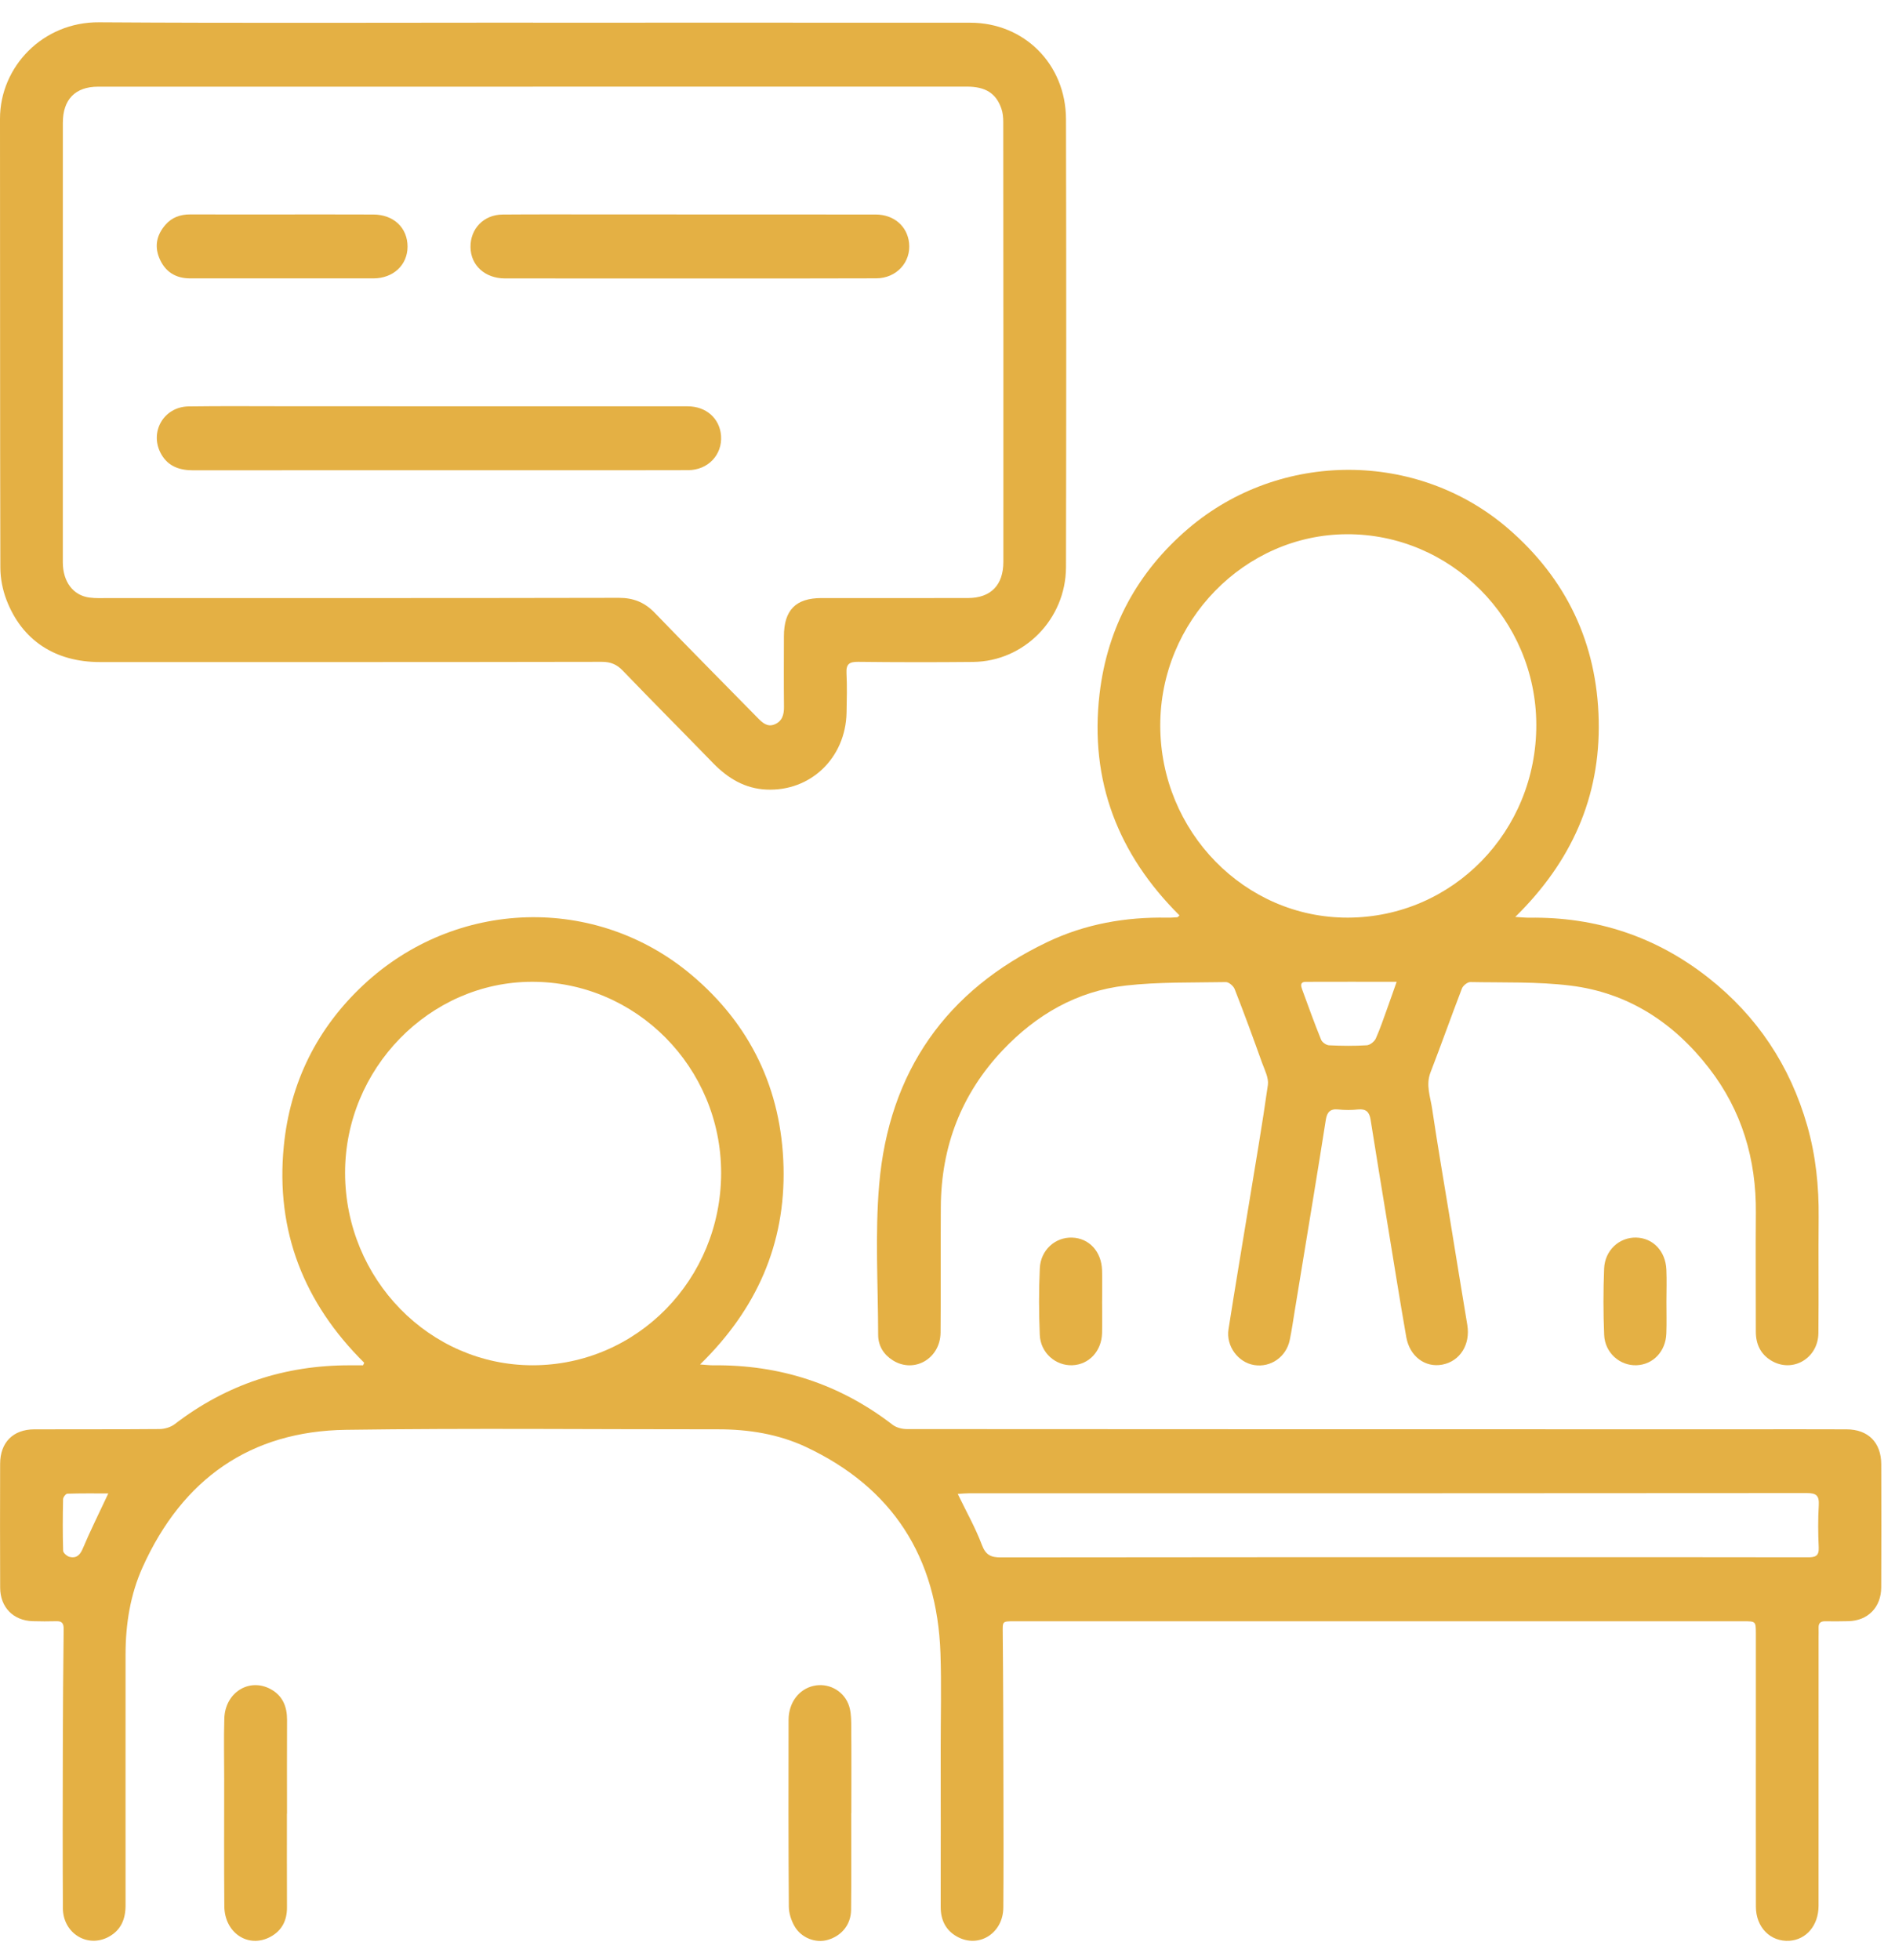
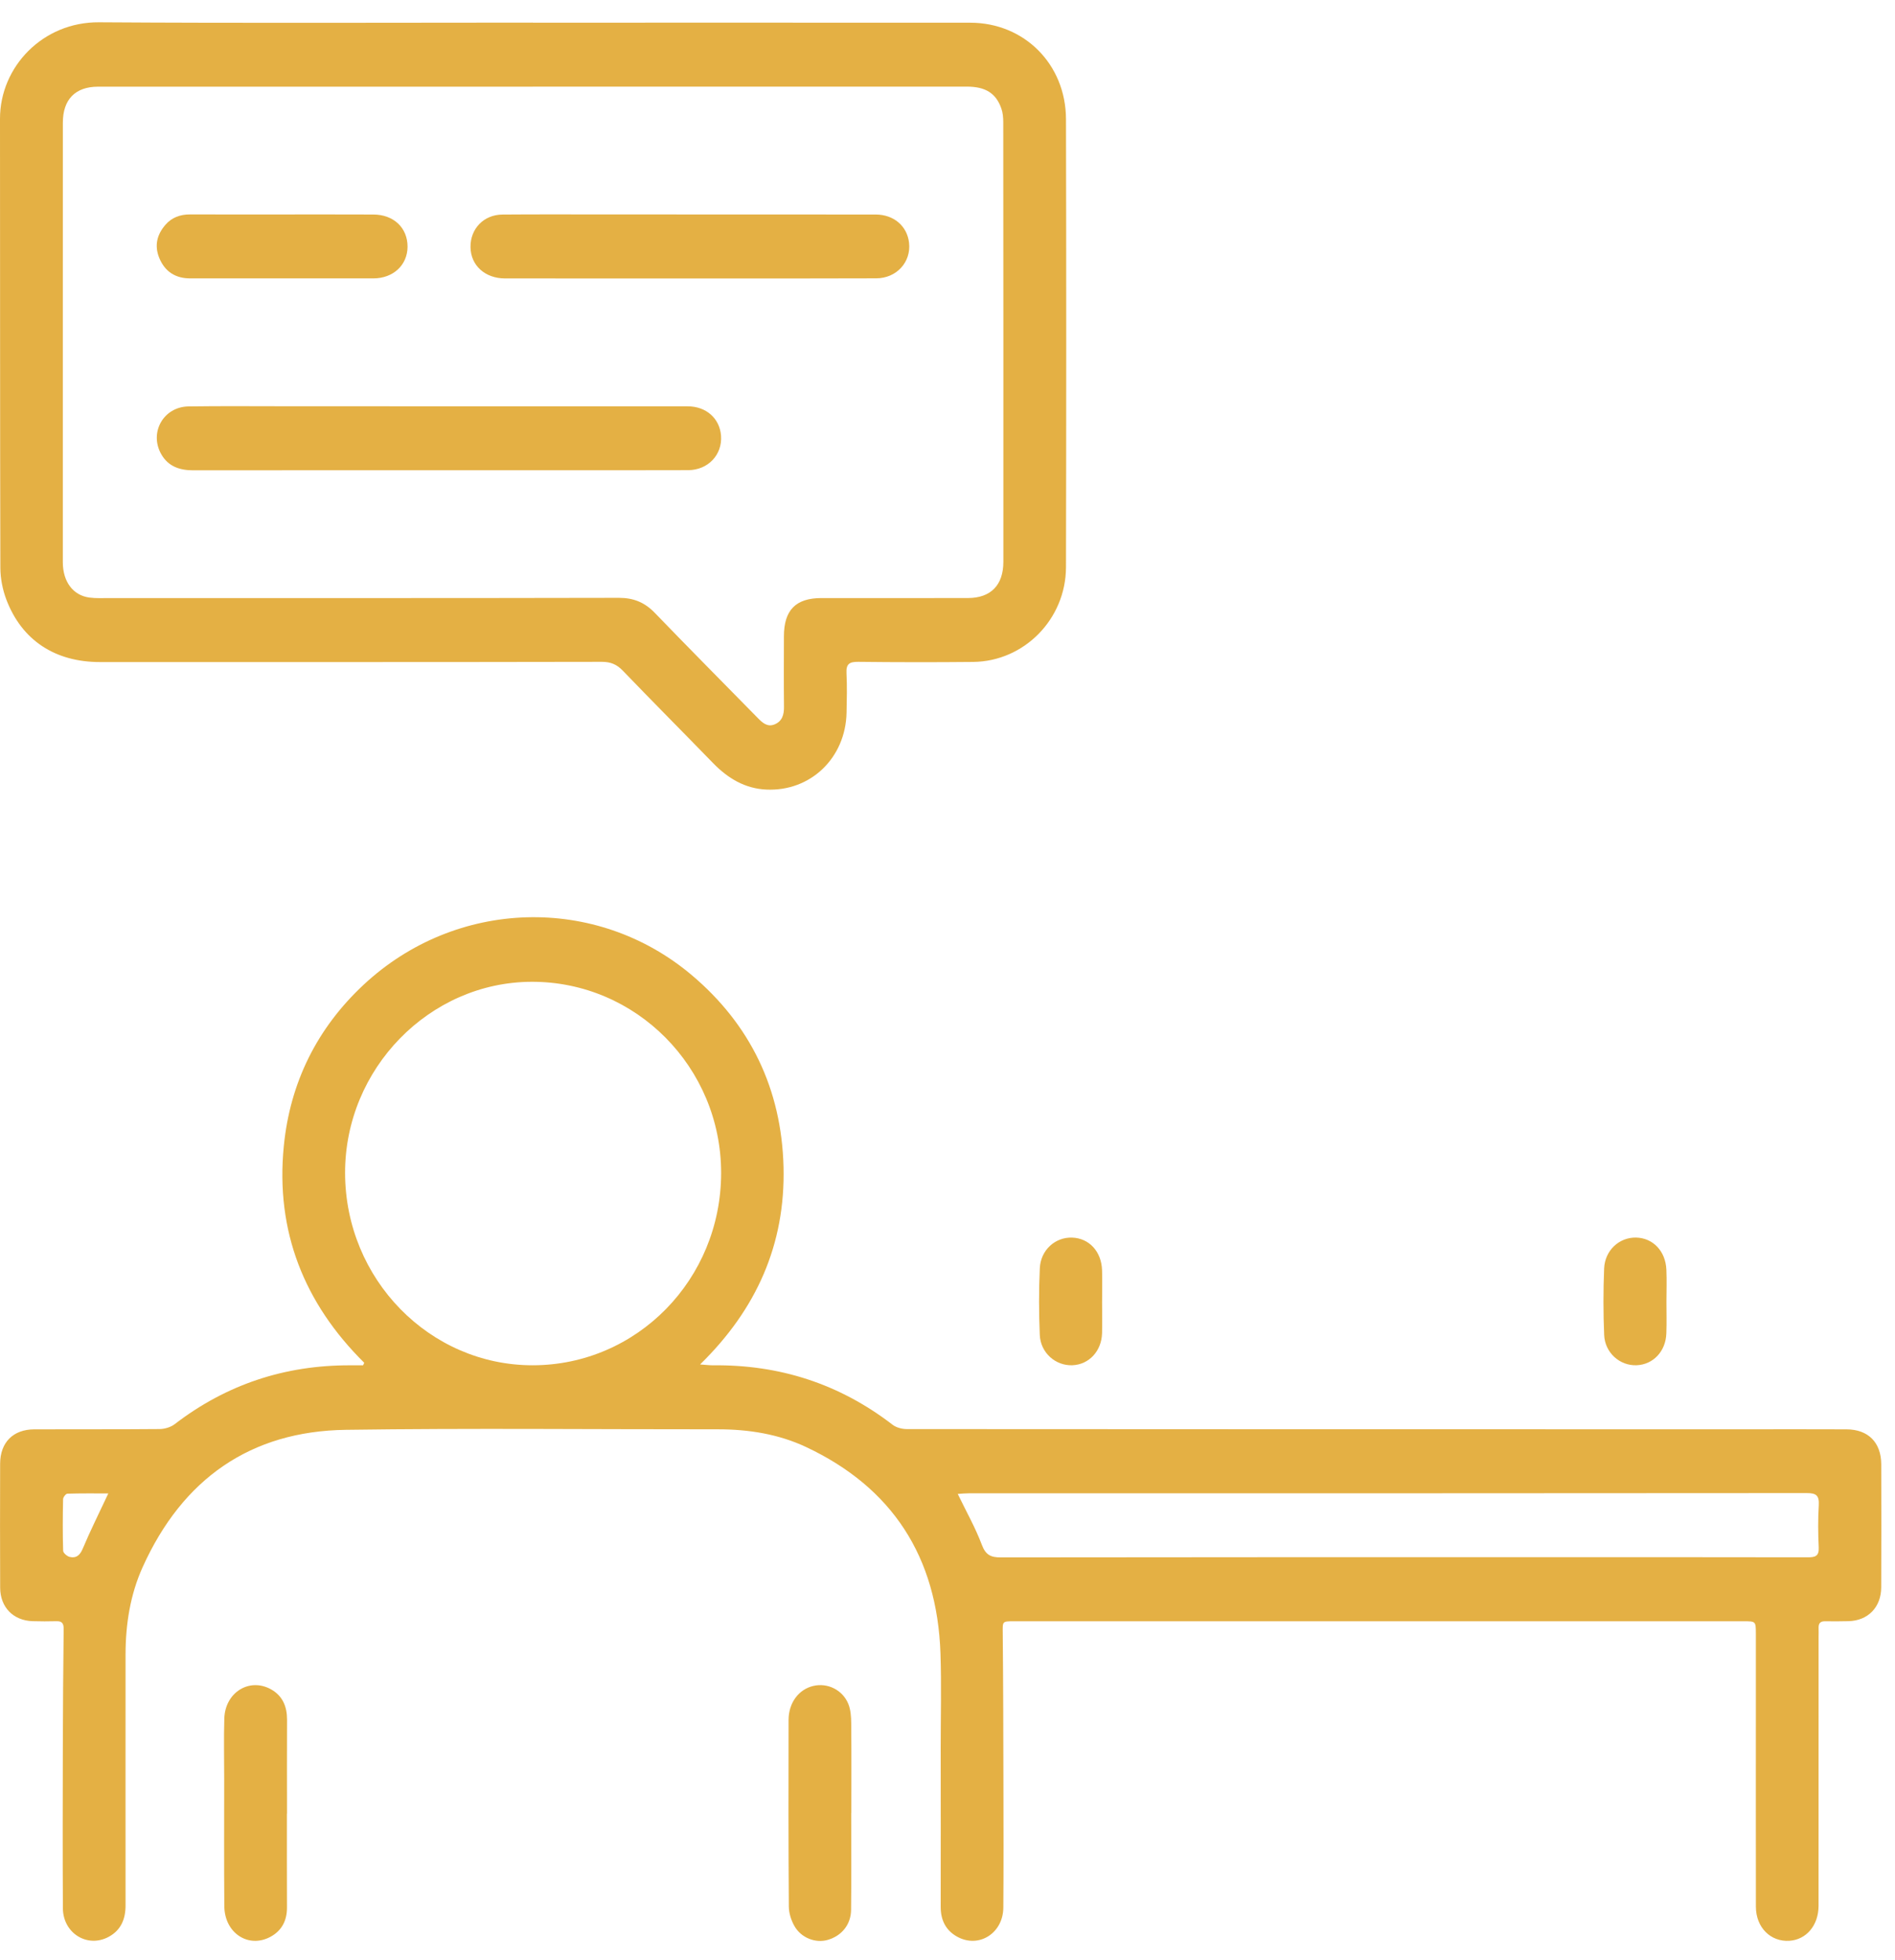
<svg xmlns="http://www.w3.org/2000/svg" width="59" height="61" viewBox="0 0 59 61" fill="none">
  <path d="M11.34 42.417C9.469 40.565 8.574 38.324 8.836 35.675C9.03 33.695 9.872 32.003 11.32 30.652C14.192 27.972 18.55 27.833 21.535 30.349C23.363 31.891 24.334 33.901 24.395 36.323C24.454 38.728 23.555 40.752 21.797 42.469C21.988 42.483 22.096 42.497 22.203 42.496C24.269 42.473 26.134 43.071 27.789 44.345C27.907 44.436 28.087 44.481 28.237 44.481C37.033 44.488 45.829 44.487 54.625 44.487C55.581 44.487 56.537 44.485 57.493 44.489C58.164 44.492 58.569 44.896 58.572 45.576C58.576 46.852 58.576 48.129 58.571 49.407C58.568 50.029 58.156 50.448 57.545 50.46C57.306 50.465 57.068 50.467 56.828 50.463C56.684 50.459 56.616 50.519 56.621 50.668C56.625 50.765 56.621 50.864 56.621 50.961C56.621 53.748 56.621 56.536 56.62 59.323C56.618 59.928 56.24 60.373 55.713 60.408C55.125 60.445 54.67 59.992 54.669 59.348C54.666 57.371 54.668 55.392 54.668 53.413C54.668 52.556 54.668 51.697 54.668 50.84C54.666 50.463 54.665 50.463 54.284 50.463C48.633 50.463 42.983 50.463 37.332 50.463C35.41 50.463 33.489 50.461 31.567 50.463C31.198 50.463 31.217 50.465 31.22 50.837C31.235 52.396 31.238 53.956 31.241 55.515C31.244 56.801 31.248 58.088 31.238 59.375C31.232 60.181 30.465 60.656 29.791 60.275C29.444 60.079 29.288 59.761 29.288 59.355C29.291 57.699 29.289 56.041 29.288 54.384C29.288 53.409 29.314 52.435 29.281 51.461C29.178 48.449 27.774 46.296 25.092 45.037C24.233 44.635 23.304 44.488 22.357 44.488C18.494 44.491 14.632 44.449 10.769 44.504C7.8 44.545 5.684 46.029 4.444 48.772C4.056 49.628 3.909 50.555 3.909 51.501C3.91 54.104 3.906 56.707 3.909 59.308C3.909 59.733 3.765 60.075 3.393 60.28C2.727 60.647 1.962 60.177 1.958 59.393C1.949 57.736 1.952 56.079 1.956 54.423C1.958 53.184 1.969 51.947 1.982 50.709C1.985 50.535 1.936 50.456 1.758 50.461C1.51 50.467 1.262 50.468 1.013 50.46C0.413 50.44 0.008 50.027 0.005 49.42C-0 48.133 -0 46.847 0.004 45.56C0.006 44.896 0.408 44.492 1.066 44.489C2.366 44.484 3.666 44.492 4.966 44.48C5.126 44.479 5.313 44.424 5.439 44.328C7.053 43.088 8.872 42.493 10.885 42.496C11.025 42.496 11.165 42.496 11.304 42.496C11.316 42.469 11.328 42.444 11.34 42.417ZM16.587 42.495C19.834 42.491 22.449 39.823 22.452 36.511C22.454 33.224 19.804 30.549 16.552 30.559C13.369 30.568 10.736 33.268 10.744 36.515C10.752 39.815 13.374 42.497 16.587 42.495ZM29.819 46.499C30.088 47.055 30.37 47.553 30.57 48.085C30.692 48.407 30.855 48.475 31.161 48.475C36.82 48.467 42.478 48.468 48.137 48.468C50.852 48.468 53.566 48.467 56.281 48.472C56.507 48.472 56.64 48.445 56.625 48.161C56.604 47.724 56.601 47.284 56.627 46.847C56.644 46.544 56.542 46.473 56.256 46.473C47.557 46.481 38.858 46.48 30.16 46.48C30.057 46.48 29.954 46.491 29.819 46.499ZM3.372 46.484C2.929 46.484 2.512 46.479 2.096 46.492C2.048 46.495 1.965 46.603 1.964 46.664C1.953 47.199 1.949 47.735 1.966 48.269C1.968 48.337 2.089 48.44 2.169 48.46C2.372 48.508 2.488 48.412 2.577 48.201C2.812 47.643 3.084 47.099 3.372 46.484Z" fill="#E4B044" />
-   <path d="M36.723 28.492C34.816 26.599 33.916 24.307 34.235 21.594C34.48 19.516 35.424 17.792 37.003 16.447C39.86 14.015 44.132 14.015 46.96 16.456C48.764 18.014 49.723 20.014 49.775 22.423C49.827 24.819 48.92 26.83 47.177 28.54C47.38 28.552 47.499 28.566 47.617 28.564C49.687 28.535 51.556 29.146 53.193 30.436C54.704 31.627 55.732 33.164 56.268 35.04C56.535 35.975 56.632 36.927 56.623 37.896C56.611 39.095 56.628 40.295 56.615 41.494C56.607 42.286 55.801 42.747 55.143 42.347C54.812 42.146 54.665 41.832 54.667 41.44C54.669 40.212 54.657 38.984 54.668 37.756C54.683 36.082 54.231 34.564 53.209 33.246C52.104 31.819 50.677 30.896 48.896 30.678C47.867 30.551 46.819 30.587 45.779 30.567C45.691 30.566 45.552 30.675 45.517 30.766C45.183 31.634 44.873 32.514 44.537 33.382C44.387 33.771 44.533 34.134 44.587 34.499C44.763 35.683 44.967 36.862 45.16 38.043C45.333 39.108 45.507 40.175 45.684 41.24C45.784 41.847 45.46 42.368 44.909 42.474C44.376 42.578 43.889 42.223 43.783 41.614C43.575 40.426 43.387 39.234 43.191 38.043C43.016 36.978 42.841 35.912 42.672 34.846C42.635 34.61 42.529 34.51 42.288 34.532C42.08 34.554 41.867 34.554 41.657 34.532C41.411 34.507 41.315 34.624 41.279 34.852C41.152 35.67 41.017 36.486 40.885 37.302C40.695 38.463 40.504 39.624 40.313 40.787C40.263 41.094 40.219 41.402 40.156 41.707C40.047 42.236 39.563 42.572 39.047 42.488C38.549 42.407 38.168 41.899 38.249 41.376C38.452 40.078 38.671 38.783 38.883 37.487C39.085 36.248 39.3 35.012 39.475 33.77C39.505 33.551 39.375 33.303 39.293 33.078C39.019 32.311 38.739 31.546 38.441 30.787C38.404 30.69 38.26 30.567 38.168 30.568C37.128 30.587 36.081 30.56 35.051 30.676C33.535 30.847 32.26 31.583 31.208 32.699C29.932 34.052 29.304 35.684 29.292 37.558C29.283 38.864 29.296 40.17 29.284 41.476C29.277 42.287 28.463 42.758 27.799 42.342C27.513 42.163 27.341 41.891 27.341 41.546C27.339 39.986 27.24 38.418 27.373 36.87C27.676 33.35 29.464 30.822 32.608 29.322C33.784 28.76 35.043 28.538 36.341 28.563C36.447 28.566 36.551 28.556 36.656 28.55C36.671 28.548 36.683 28.527 36.723 28.492ZM41.967 28.562C45.232 28.552 47.843 25.875 47.832 22.55C47.82 19.278 45.168 16.616 41.931 16.628C38.744 16.642 36.119 19.335 36.124 22.587C36.129 25.886 38.756 28.571 41.967 28.562ZM43.484 30.559C42.484 30.559 41.569 30.556 40.655 30.56C40.461 30.562 40.507 30.7 40.547 30.811C40.737 31.33 40.924 31.85 41.132 32.362C41.165 32.443 41.293 32.532 41.381 32.536C41.772 32.555 42.165 32.559 42.555 32.535C42.655 32.528 42.791 32.42 42.835 32.324C42.973 32.016 43.08 31.692 43.196 31.374C43.287 31.124 43.373 30.872 43.484 30.559Z" fill="#E4B044" />
  <path d="M16.588 0.706C21.129 0.706 25.669 0.704 30.211 0.707C31.888 0.708 33.185 1.999 33.189 3.71C33.2 8.358 33.199 13.006 33.189 17.655C33.185 19.27 31.885 20.587 30.3 20.603C29.105 20.615 27.911 20.614 26.716 20.6C26.448 20.598 26.339 20.664 26.355 20.956C26.376 21.364 26.365 21.774 26.357 22.183C26.328 23.591 25.237 24.64 23.859 24.576C23.196 24.546 22.663 24.227 22.201 23.752C21.268 22.791 20.321 21.842 19.391 20.875C19.203 20.679 19.012 20.6 18.74 20.6C13.531 20.61 8.32 20.607 3.111 20.607C1.716 20.607 0.681 19.931 0.199 18.666C0.081 18.356 0.012 18.004 0.011 17.671C-0.001 13.014 0.005 8.355 9.96126e-07 3.698C-0.001 2.075 1.336 0.682 3.081 0.694C7.583 0.724 12.085 0.704 16.588 0.704V0.706ZM16.589 2.696V2.698C12.077 2.698 7.565 2.696 3.053 2.698C2.344 2.699 1.957 3.095 1.957 3.82C1.955 5.867 1.956 7.914 1.956 9.96C1.955 12.474 1.955 14.988 1.956 17.503C1.957 18.104 2.273 18.53 2.78 18.599C2.987 18.627 3.2 18.615 3.411 18.615C8.696 18.615 13.983 18.619 19.269 18.608C19.724 18.608 20.072 18.748 20.389 19.078C21.448 20.175 22.521 21.256 23.589 22.344C23.733 22.491 23.888 22.64 24.116 22.547C24.352 22.45 24.412 22.248 24.409 22C24.401 21.27 24.405 20.539 24.407 19.808C24.407 18.988 24.776 18.614 25.581 18.615C27.101 18.615 28.621 18.618 30.141 18.614C30.848 18.612 31.239 18.212 31.239 17.488C31.24 12.927 31.24 8.367 31.236 3.806C31.236 3.662 31.224 3.51 31.176 3.376C31.008 2.898 30.681 2.696 30.097 2.696C25.595 2.696 21.092 2.696 16.589 2.696Z" fill="#E4B044" />
  <path d="M8.933 56.452C8.933 57.426 8.931 58.399 8.935 59.372C8.936 59.78 8.773 60.092 8.423 60.283C7.733 60.656 6.989 60.166 6.984 59.328C6.973 58.004 6.98 56.68 6.98 55.356C6.98 54.732 6.965 54.11 6.984 53.487C7.009 52.675 7.768 52.207 8.439 52.582C8.8 52.784 8.939 53.119 8.937 53.531C8.932 54.506 8.936 55.479 8.936 56.452H8.933Z" fill="#E4B044" />
  <path d="M26.502 56.436C26.502 57.439 26.509 58.442 26.498 59.444C26.494 59.904 26.205 60.254 25.772 60.38C25.394 60.49 24.942 60.32 24.733 59.947C24.633 59.77 24.561 59.547 24.56 59.344C24.546 57.407 24.548 55.47 24.552 53.532C24.554 52.994 24.872 52.578 25.329 52.474C25.766 52.374 26.232 52.596 26.412 53.035C26.486 53.216 26.501 53.432 26.502 53.632C26.512 54.567 26.506 55.502 26.506 56.436H26.502Z" fill="#E4B044" />
  <path d="M51.884 40.512C51.884 40.843 51.893 41.174 51.881 41.503C51.862 42.063 51.47 42.474 50.954 42.494C50.434 42.514 49.968 42.107 49.945 41.551C49.916 40.863 49.916 40.171 49.944 39.482C49.968 38.915 50.416 38.51 50.937 38.52C51.464 38.531 51.858 38.94 51.882 39.522C51.896 39.851 51.885 40.182 51.884 40.512Z" fill="#E4B044" />
  <path d="M34.313 40.532C34.313 40.853 34.32 41.175 34.312 41.497C34.296 42.056 33.905 42.473 33.388 42.494C32.866 42.514 32.397 42.109 32.373 41.55C32.344 40.859 32.342 40.166 32.374 39.475C32.4 38.906 32.856 38.504 33.377 38.521C33.908 38.537 34.294 38.953 34.312 39.537C34.322 39.869 34.314 40.2 34.313 40.532Z" fill="#E4B044" />
  <path d="M13.697 12.646C16.267 12.646 18.838 12.645 21.409 12.647C21.987 12.647 22.407 13.023 22.449 13.559C22.494 14.155 22.045 14.633 21.422 14.634C19.893 14.639 18.363 14.637 16.835 14.637C13.231 14.637 9.63 14.634 6.027 14.639C5.605 14.641 5.246 14.526 5.025 14.145C4.634 13.469 5.087 12.661 5.87 12.65C6.911 12.635 7.954 12.645 8.995 12.645C10.562 12.645 12.13 12.646 13.697 12.646Z" fill="#E4B044" />
  <path d="M21.467 6.675C23.398 6.675 25.33 6.674 27.261 6.677C27.827 6.677 28.244 7.035 28.303 7.557C28.371 8.158 27.913 8.662 27.28 8.663C25.722 8.669 24.163 8.667 22.606 8.667C20.311 8.667 18.017 8.669 15.722 8.666C15.098 8.665 14.656 8.259 14.649 7.694C14.64 7.122 15.06 6.682 15.645 6.678C16.697 6.669 17.748 6.675 18.8 6.674C19.689 6.674 20.578 6.674 21.467 6.675Z" fill="#E4B044" />
  <path d="M8.785 6.675C9.73 6.675 10.677 6.673 11.622 6.677C12.257 6.678 12.691 7.091 12.689 7.682C12.685 8.25 12.245 8.663 11.627 8.665C9.726 8.667 7.825 8.667 5.924 8.665C5.47 8.665 5.136 8.463 4.957 8.025C4.801 7.641 4.89 7.297 5.15 6.998C5.349 6.767 5.614 6.673 5.918 6.674C6.874 6.677 7.829 6.675 8.785 6.675Z" fill="#E4B044" />
</svg>